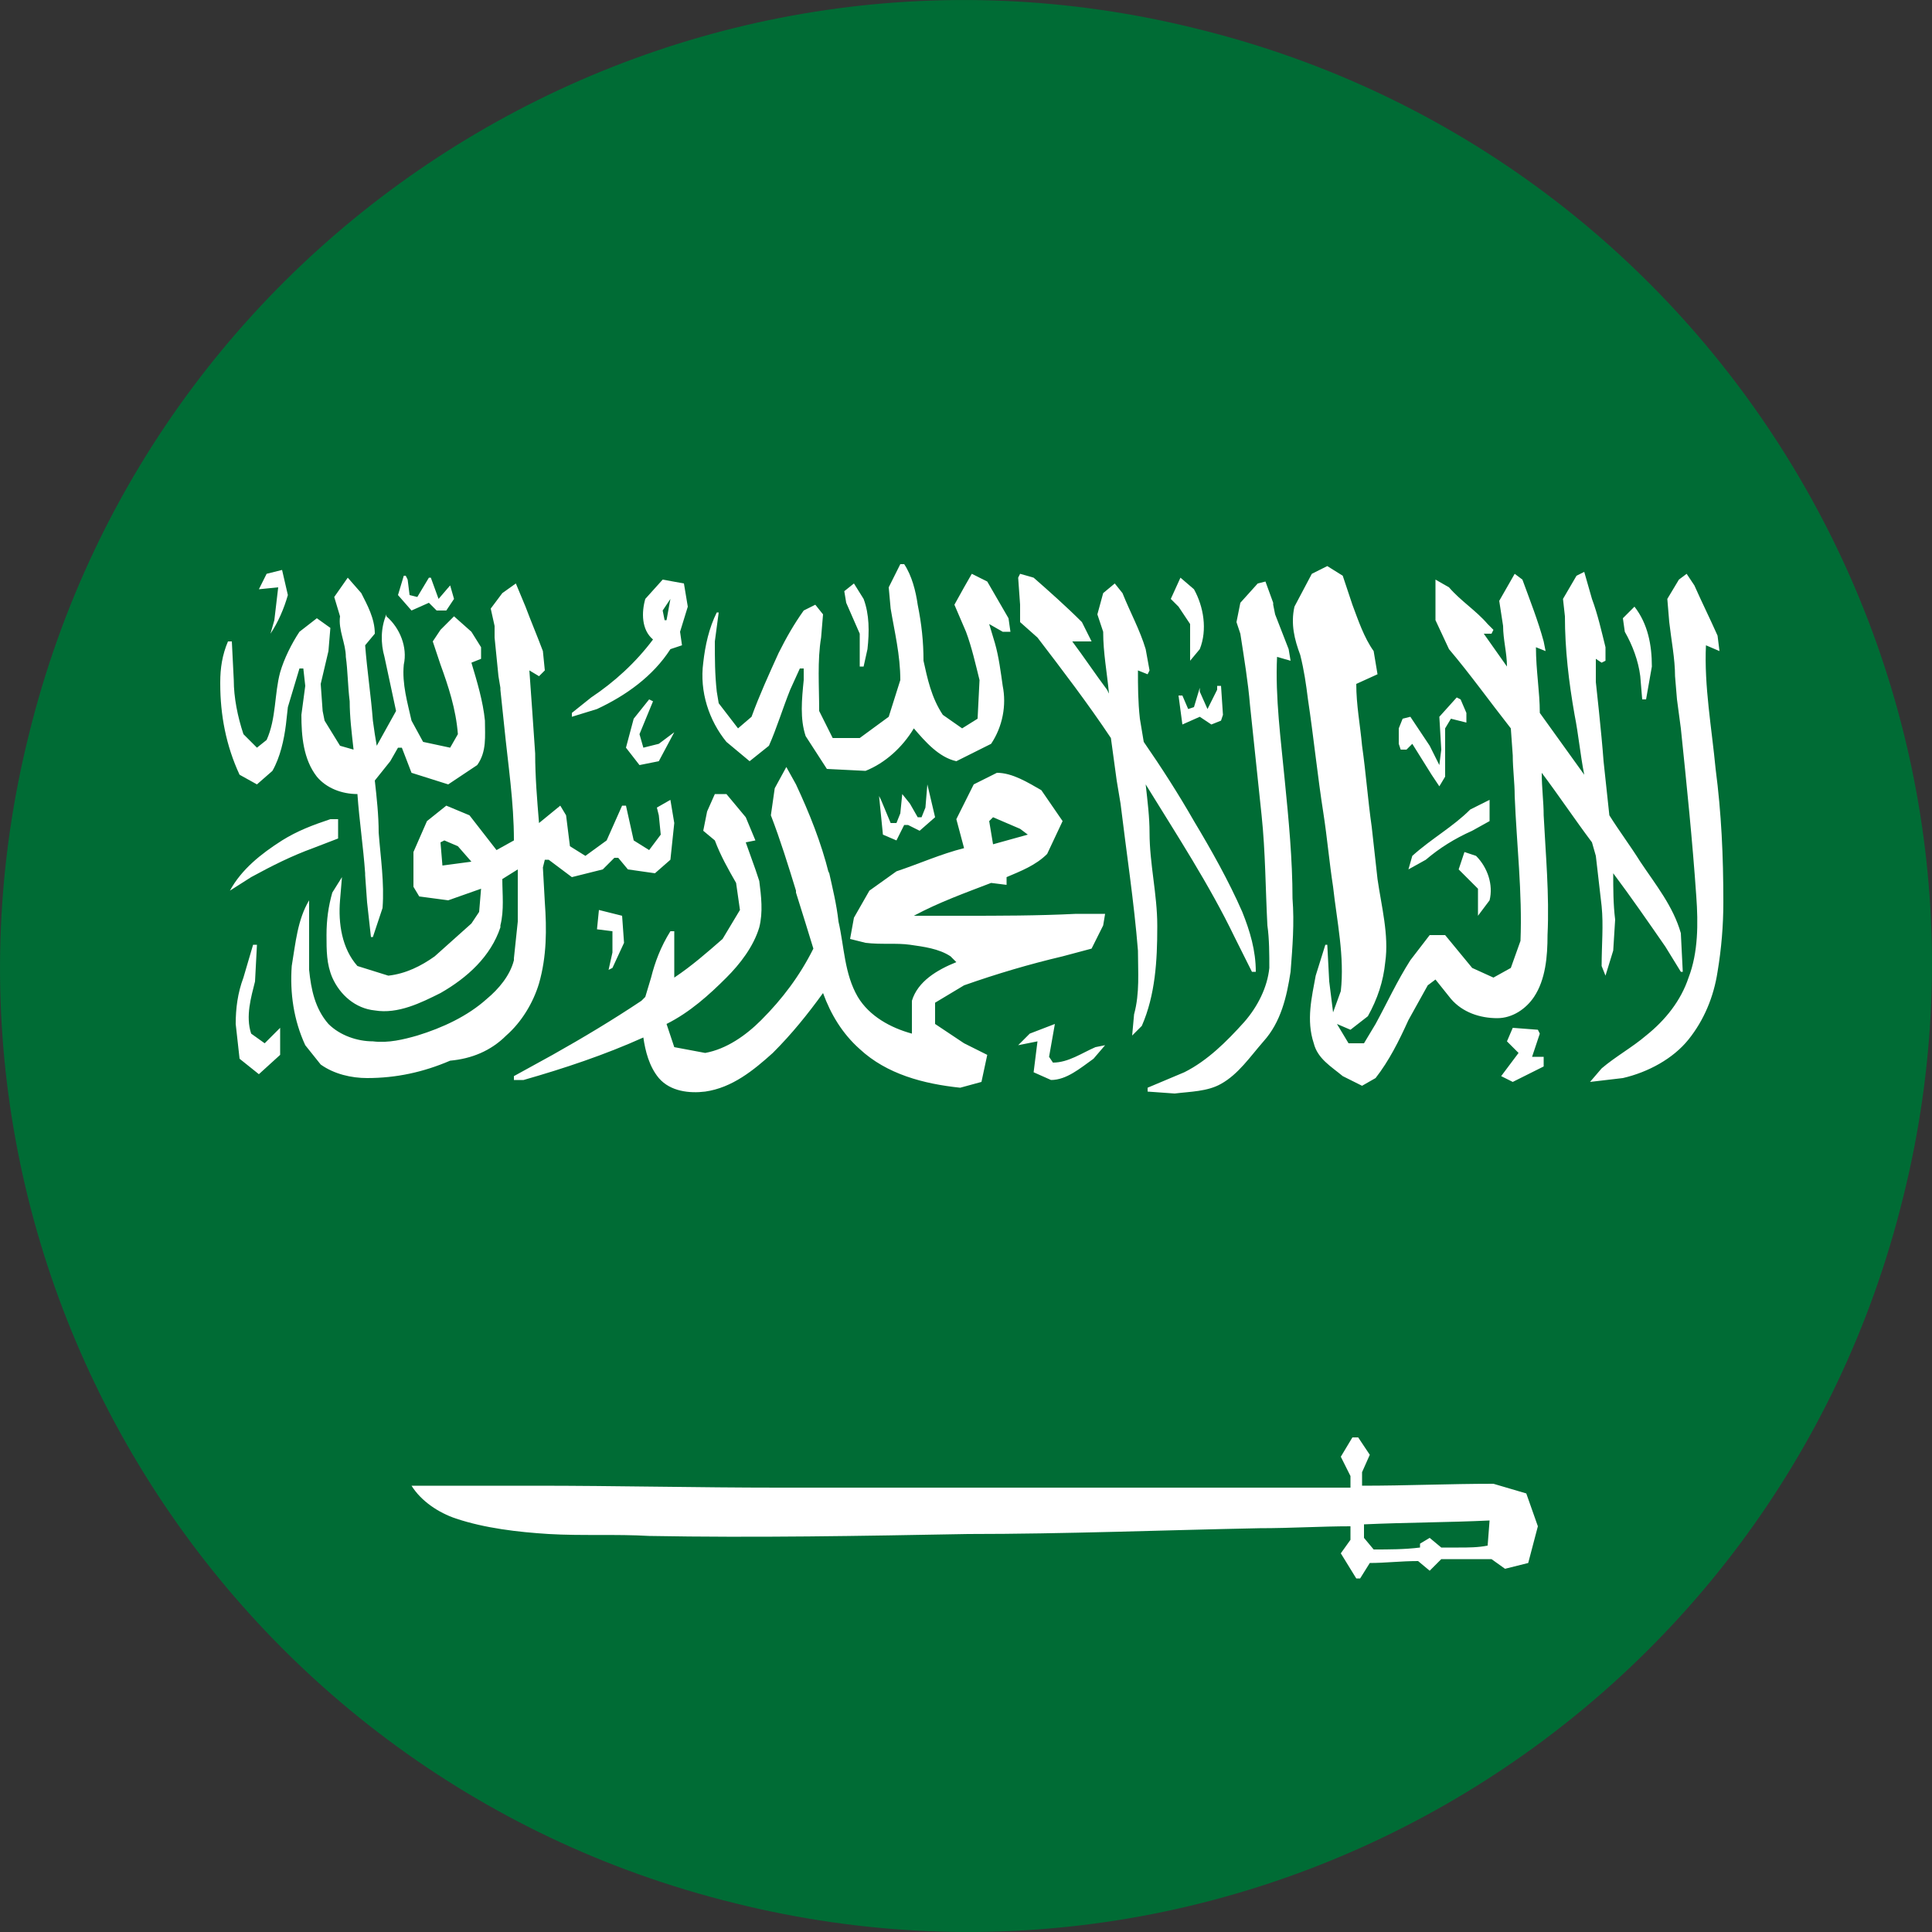
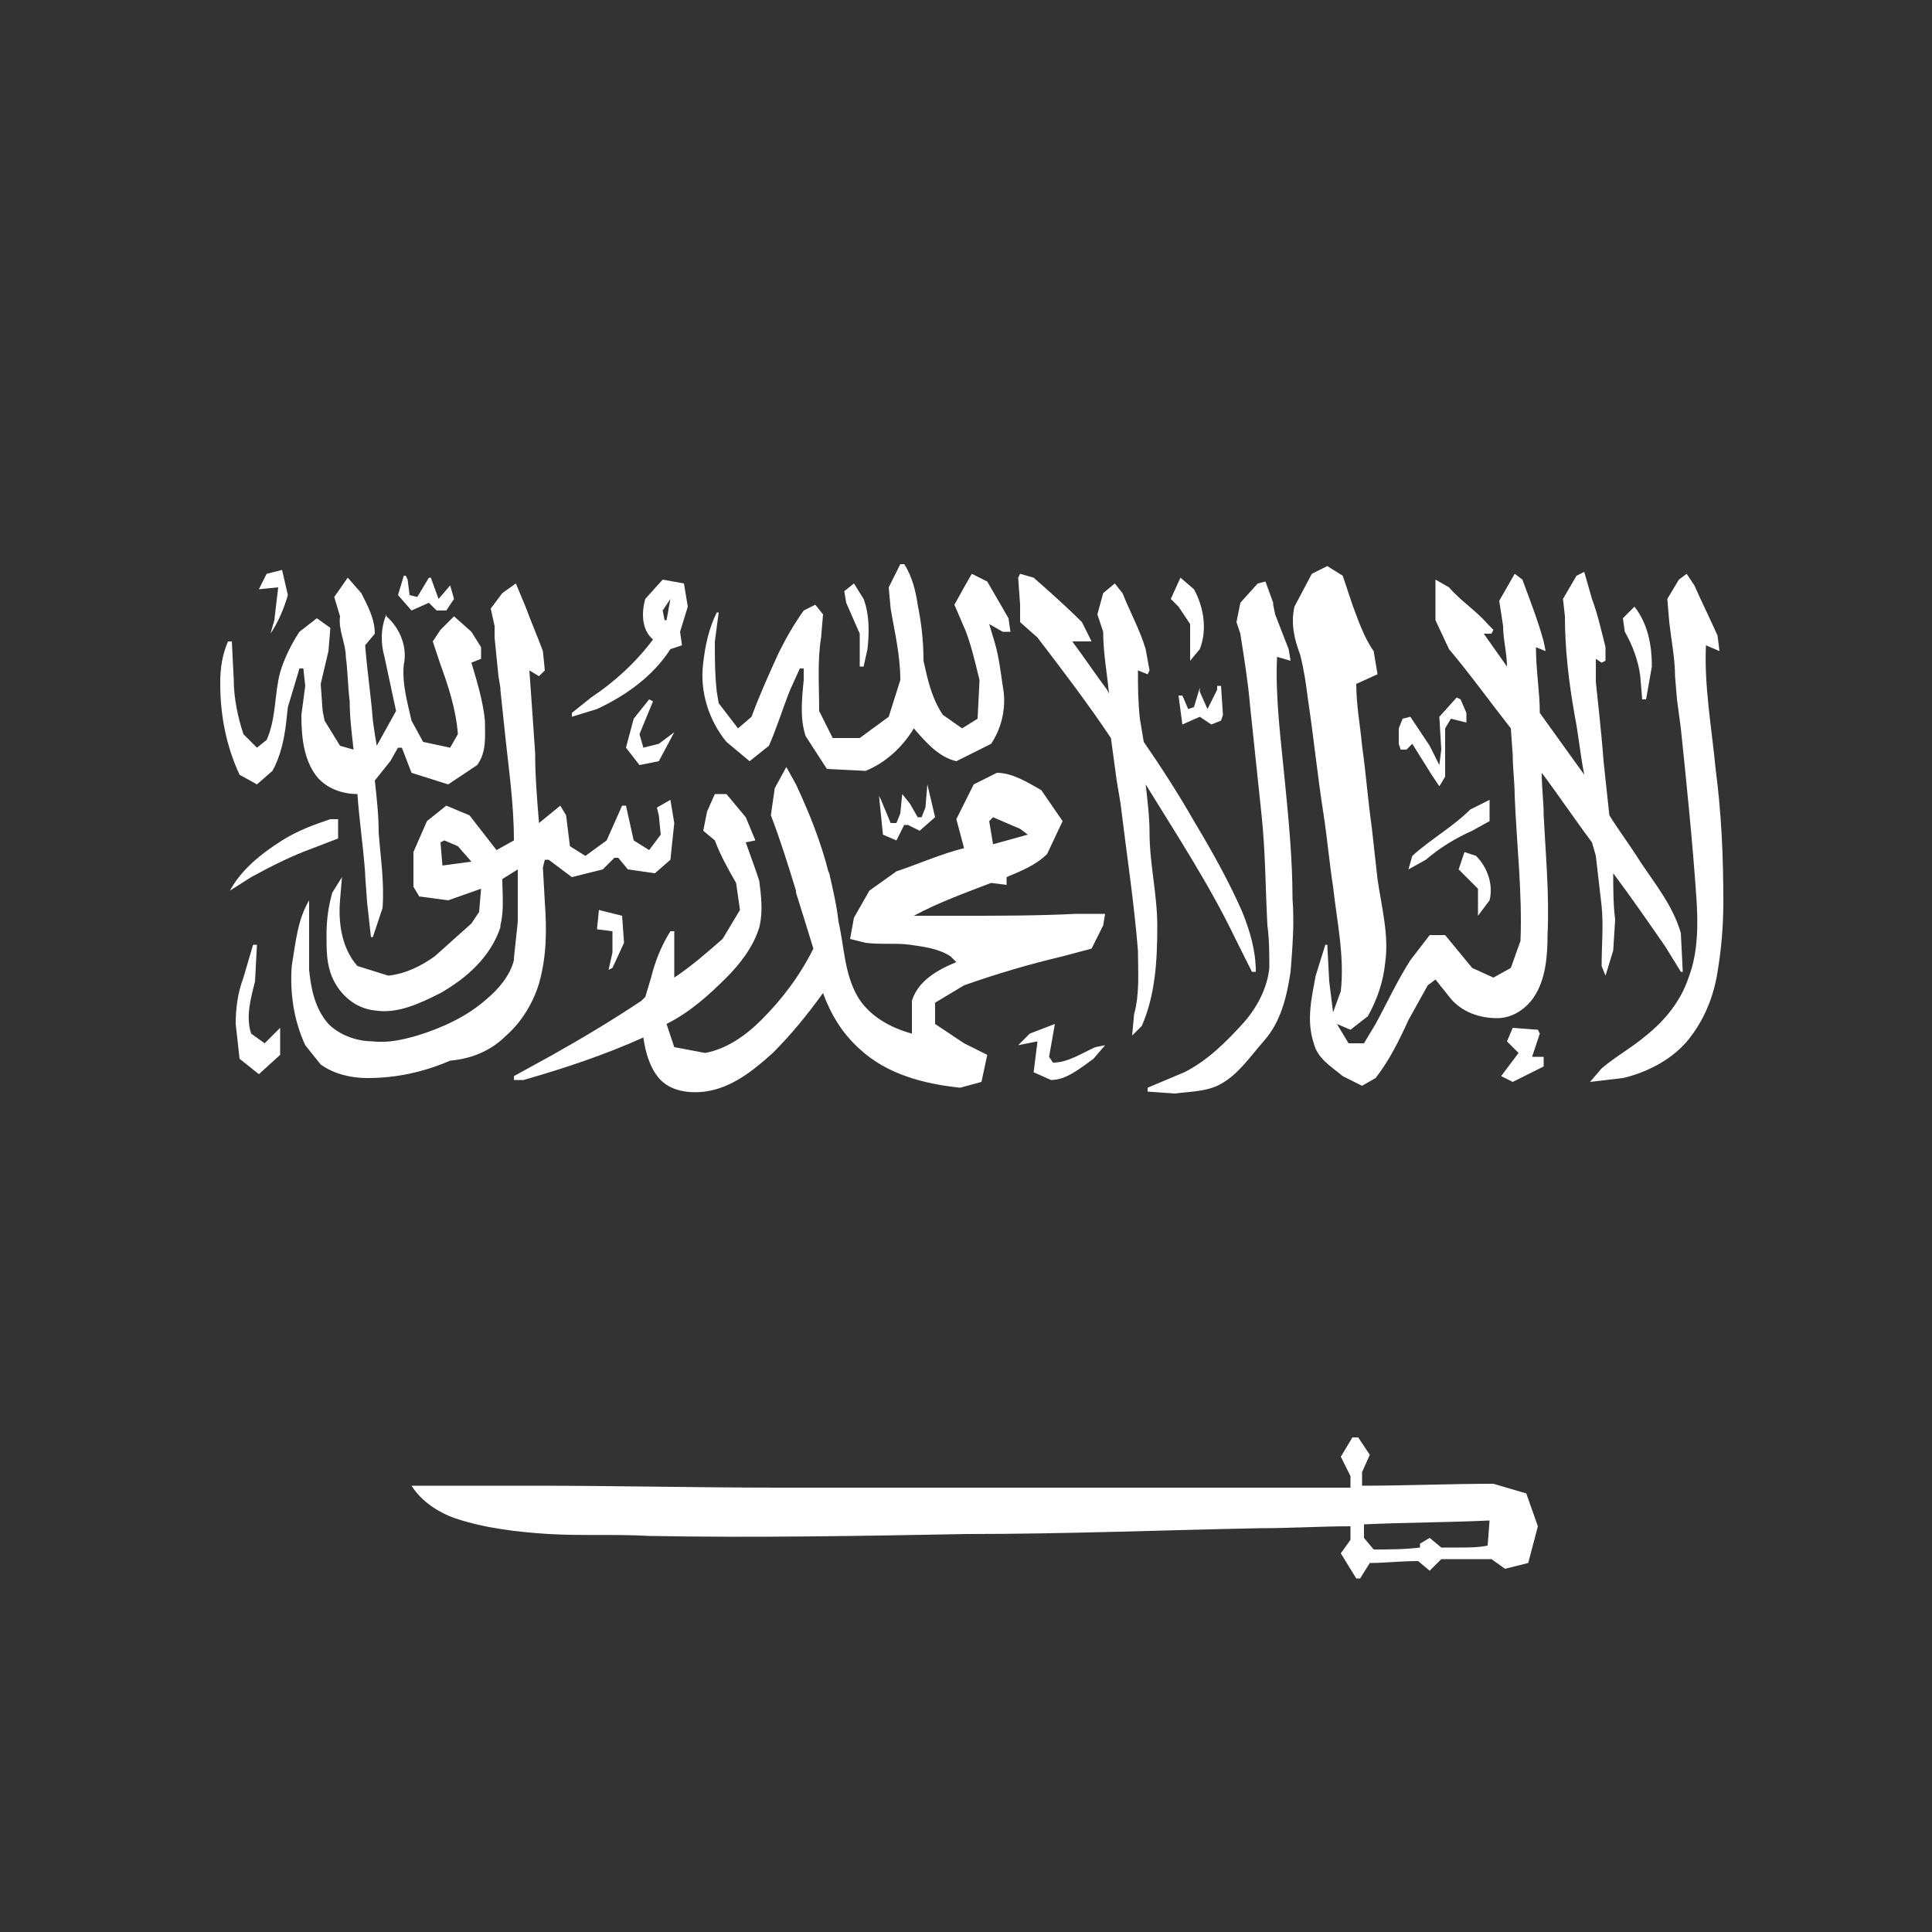
<svg xmlns="http://www.w3.org/2000/svg" version="1.1" id="svg2" x="0px" y="0px" viewBox="0 0 100 100" style="enable-background:new 0 0 100 100;" xml:space="preserve">
  <rect x="0" y="0" width="100" height="100" fill="#333333" stroke="none" />
  <style type="text/css">
	.st0{fill:#006C35;}
	.st1{fill:#FFFFFF;}
</style>
  <g>
-     <path class="st0" d="M1.5,38C8.1,11.2,35.2-5.2,62,1.5C88.8,8.1,105.2,35.2,98.5,62C91.9,88.8,64.8,105.2,38,98.5   C11.2,91.9-5.2,64.8,1.5,38" />
    <path class="st1" d="M14.2,32.1L14.2,32.1L14,32.8c0.4-0.6,0.7-1.3,0.9-2l-0.3-1.3l-0.8,0.2l-0.4,0.8l1-0.1L14.2,32.1z M13.3,40.6   l0.8-0.7c0.4-0.7,0.6-1.6,0.7-2.4l0.1-0.9l0,0l0.6-2l0.2,0l0.1,0.9L15.6,37c0,1.1,0.1,2.3,0.8,3.2c0.5,0.6,1.3,0.9,2.1,0.9   c0.1,1.4,0.3,2.7,0.4,4.1l0,0.1l0.1,1.4l0.2,1.8h0.1l0.5-1.5c0.1-1.3-0.1-2.6-0.2-3.9c0-0.9-0.1-1.8-0.2-2.7l0.8-1l0.4-0.7l0.2,0   l0.5,1.3l1.9,0.6l1.5-1c0.5-0.7,0.4-1.5,0.4-2.3c-0.1-1-0.4-2-0.7-3l0.5-0.2l0-0.6l-0.5-0.8l-0.9-0.8l-0.7,0.7l-0.4,0.6l0.4,1.2   c0.4,1.1,0.8,2.3,0.9,3.6l-0.4,0.7l-1.4-0.3l-0.6-1.1c-0.2-0.9-0.5-1.9-0.4-2.9c0.2-0.9-0.2-1.9-0.9-2.5L20,31.8   c-0.3,0.7-0.3,1.5-0.1,2.2c0.2,0.9,0.4,1.9,0.6,2.8l-1,1.8l-0.1-0.6l-0.1-0.7c-0.1-1.3-0.3-2.6-0.4-3.9l0.5-0.6   c0-0.8-0.4-1.5-0.7-2.1L18,29.9l-0.7,1l0.3,1c-0.1,0.7,0.3,1.4,0.3,2.1c0.1,0.7,0.1,1.5,0.2,2.3c0,0.8,0.1,1.6,0.2,2.5l-0.7-0.2   l-0.8-1.3l-0.1-0.5l-0.1-1.4l0.4-1.7l0.1-1.2L16.4,32l-0.9,0.7c-0.4,0.6-0.8,1.4-1,2.1l0,0c-0.3,1.1-0.2,2.4-0.7,3.5l-0.5,0.4   L12.6,38c-0.3-0.9-0.5-1.9-0.5-2.8l-0.1-2l-0.2,0c-0.3,0.7-0.4,1.4-0.4,2.1l0,0.1c0,1.6,0.3,3.2,1,4.7L13.3,40.6z M33.6,36.2   l-0.8,1l-0.4,1.5l0.7,0.9l1-0.2l0.8-1.5l-0.8,0.6l-0.8,0.2l-0.2-0.7l0.7-1.7L33.6,36.2z M34.7,31l-0.2,1.1l-0.1,0l-0.1-0.5L34.7,31   z M34.7,33.6l0.6-0.2l-0.1-0.7l0.4-1.3l-0.2-1.2L34.3,30l-0.9,1c-0.2,0.7-0.2,1.6,0.4,2.1c-0.9,1.2-2,2.2-3.2,3l-1,0.8l0,0.2   l1.3-0.4C32.4,36,33.8,35,34.7,33.6 M22.2,31.2l0.4,0.4l0.5,0l0.4-0.6l-0.2-0.7L22.7,31l-0.4-1.1l-0.1,0l-0.6,1l-0.4-0.1L21.1,30   L21,29.8l-0.1,0l-0.3,1l0.7,0.8L22.2,31.2z M16.2,43.9l1.3-0.5l0-1l-0.4,0c-0.9,0.3-1.7,0.6-2.5,1.1c-1.1,0.7-2.1,1.5-2.7,2.6   l1.1-0.7C14.1,44.8,15.1,44.3,16.2,43.9 M13,53.5c-0.3-0.9,0-1.9,0.2-2.7l0.1-1.9l-0.2,0l-0.5,1.7c-0.3,0.8-0.4,1.6-0.4,2.4   l0.2,1.8l1,0.8l1.1-1l0-1.4L13.7,54L13,53.5z M88.8,39.8c-0.2-2.1-0.6-4.3-0.5-6.4l0.7,0.3l-0.1-0.8c-0.4-0.9-0.8-1.7-1.2-2.6   l-0.4-0.6l-0.4,0.3l-0.6,1l0.1,1.2c0.1,0.9,0.3,1.9,0.3,2.8l0.1,1.2l0.2,1.5c0.3,2.9,0.6,5.8,0.8,8.7c0.1,1.4,0.1,2.9-0.4,4.2   c-0.4,1.2-1.2,2.2-2.2,3c-0.7,0.6-1.6,1.1-2.3,1.7l-0.6,0.7l1.7-0.2c1.3-0.3,2.6-1,3.4-2c0.8-1,1.3-2.2,1.5-3.5l0,0   c0.2-1.2,0.3-2.4,0.3-3.6C89.2,44.3,89.1,42.1,88.8,39.8 M79.9,42.2c0-0.7-0.1-1.4-0.1-2.2c0.9,1.2,1.7,2.4,2.6,3.6l0.2,0.7   c0.1,0.9,0.2,1.7,0.3,2.6c0.1,1,0,2,0,3.1l0.2,0.5l0.4-1.3l0.1-1.6c-0.1-0.8-0.1-1.6-0.1-2.4c0.9,1.2,1.8,2.5,2.7,3.8l0.8,1.3   l0.1,0L87,48.3c-0.4-1.4-1.3-2.5-2.1-3.7c-0.5-0.8-1.1-1.6-1.6-2.4c-0.1-0.9-0.2-1.9-0.3-2.8c-0.1-1.4-0.4-4.1-0.4-4.1l0-1.2   l0.3,0.2l0.2-0.1l0-0.7c-0.2-0.8-0.4-1.7-0.7-2.5L82,29.6l-0.4,0.2l-0.7,1.2l0.1,0.9c0,1.7,0.2,3.4,0.5,5.1c0.2,1,0.3,2.1,0.5,3.1   c-0.8-1.1-1.5-2.1-2.3-3.2c0-1.1-0.2-2.2-0.2-3.4l0.5,0.2l-0.1-0.5c-0.3-1.1-0.7-2.1-1.1-3.2l-0.4-0.3l-0.8,1.4l0.2,1.3   c0,0.7,0.2,1.4,0.2,2.1l-1.2-1.7h0.4l0.1-0.2L77,32.3c-0.6-0.7-1.4-1.2-2-1.9L74.3,30l0,0.4l0,1.7l0.7,1.5c1.1,1.3,2.1,2.7,3.2,4.1   l0.1,1.4c0,0.7,0.1,1.4,0.1,2.1l0,0c0.1,2.5,0.4,5,0.3,7.5l-0.5,1.4l-0.9,0.5l-1.1-0.5l-1.4-1.7l-0.8,0L73,49.7   c-0.7,1.1-1.2,2.2-1.8,3.3L70.6,54l-0.8,0l-0.6-1l0.7,0.3l0.9-0.7c0.5-0.9,0.8-1.8,0.9-2.8c0.2-1.4-0.2-2.9-0.4-4.3   c-0.1-0.9-0.2-1.8-0.3-2.7l0,0c-0.2-1.4-0.3-2.8-0.5-4.2c-0.1-1.1-0.3-2.1-0.3-3.2l1.1-0.5l-0.2-1.2c-0.5-0.7-0.8-1.6-1.1-2.4   l-0.5-1.5l-0.8-0.5l-0.8,0.4l-0.9,1.7c-0.2,0.9,0,1.7,0.3,2.5c0.2,0.8,0.3,1.5,0.4,2.3c0.3,2,0.5,4,0.8,5.9   c0.2,1.3,0.3,2.5,0.5,3.8c0.2,1.8,0.6,3.6,0.4,5.4L69,52.4l-0.2-1.6l-0.1-1.9l-0.1,0l-0.5,1.6c-0.2,1.1-0.5,2.3-0.1,3.5   c0.2,0.8,0.9,1.2,1.5,1.7l1,0.5l0.7-0.4c0.7-0.9,1.2-1.9,1.7-3l1-1.8l0.4-0.3l0.8,1c0.6,0.7,1.5,1,2.4,1c0.8,0,1.5-0.5,1.9-1.1   c0.6-0.9,0.7-2.1,0.7-3.2l0,0C80.2,46.3,80,44.2,79.9,42.2 M79.3,54.7l0.4-1.2l-0.1-0.2l-1.3-0.1L78,53.9l0.6,0.6l-0.9,1.2l0.6,0.3   l1.6-0.8l0-0.5L79.3,54.7z M22.9,44.8l-0.1-1.2l0.2-0.1l0.7,0.3l0.7,0.8L22.9,44.8z M26.2,53.6c0.8-0.7,1.4-1.7,1.7-2.7   c0.4-1.4,0.4-2.8,0.3-4.2l-0.1-1.8l0.1-0.4l0.2,0l1.2,0.9l1.6-0.4l0.6-0.6l0.2,0l0.5,0.6l1.4,0.2l0.8-0.7l0.2-1.9l-0.2-1.2L34,41.8   l0.1,0.4l0.1,1L33.6,44l-0.8-0.5l-0.4-1.8l-0.2,0l-0.8,1.8l-1.1,0.8l-0.8-0.5l-0.2-1.6L29,41.7l-1.1,0.9c-0.1-1.2-0.2-2.4-0.2-3.6   c-0.1-1.5-0.2-2.9-0.3-4.3l0.5,0.3l0.3-0.3l-0.1-1c-0.3-0.8-0.6-1.5-0.9-2.3l-0.5-1.2l-0.7,0.5l-0.6,0.8l0.2,0.9l0,0.6l0.2,2   l0.1,0.6l0,0.1l0.2,1.9l0,0c0.2,2,0.5,3.9,0.5,5.9L25.7,44l-1.4-1.8l-1.2-0.5l-1,0.8l-0.7,1.6l0,1.8l0.3,0.5l1.5,0.2l1.7-0.6   l-0.1,1.2l-0.4,0.6l-1.9,1.7c-0.7,0.5-1.5,0.9-2.4,1L18.5,50c-0.8-0.9-1-2.2-0.9-3.4l0.1-1.2l-0.5,0.8c-0.2,0.7-0.3,1.4-0.3,2.2   c0,0.8,0,1.5,0.3,2.2c0.4,0.9,1.2,1.6,2.2,1.7c1.2,0.2,2.4-0.4,3.4-0.9c1.4-0.8,2.6-1.9,3.1-3.4l0-0.1c0.2-0.8,0.1-1.6,0.1-2.4   l0.8-0.5c0,0.9,0,1.8,0,2.7l-0.2,1.9l0,0.1c-0.2,0.8-0.8,1.5-1.4,2c-1,0.9-2.3,1.5-3.6,1.9c-0.7,0.2-1.5,0.4-2.3,0.3   c-0.8,0-1.7-0.3-2.3-0.9c-0.7-0.8-0.9-1.8-1-2.8v-1.5l0-2.1c-0.6,1-0.7,2.2-0.9,3.4c-0.1,1.4,0.1,2.8,0.7,4.1l0.8,1   c0.7,0.5,1.6,0.7,2.4,0.7c1.5,0,2.9-0.3,4.3-0.9C24.4,54.8,25.4,54.4,26.2,53.6 M38.8,39.4l1-0.8c0.4-0.9,0.7-1.9,1.1-2.9l0.5-1.1   l0.2,0l0,0.6c-0.1,1-0.2,2,0.1,2.9l1.1,1.7l2,0.1c1-0.4,1.9-1.2,2.5-2.2c0.6,0.7,1.3,1.5,2.2,1.7l1.8-0.9c0.6-0.9,0.8-2,0.6-3   c-0.1-0.7-0.2-1.5-0.4-2.2l-0.3-1l0.7,0.4l0.4,0l-0.1-0.7l-1.1-1.9l-0.8-0.4l-0.4,0.7l-0.5,0.9l0.6,1.4c0.3,0.8,0.5,1.7,0.7,2.5   l-0.1,2l-0.8,0.5l-1-0.7c-0.6-0.9-0.8-1.9-1-2.8c0-1-0.1-1.9-0.3-2.9c-0.1-0.7-0.3-1.5-0.7-2.1h-0.2l-0.6,1.2l0.1,1.1   c0.2,1.2,0.5,2.4,0.5,3.7L46,37.1l-1.5,1.1l-1.4,0l-0.7-1.4c0-1.3-0.1-2.6,0.1-3.8l0.1-1.2l-0.4-0.5l-0.6,0.3   c-0.5,0.7-0.9,1.4-1.3,2.2c-0.5,1.1-1,2.2-1.4,3.3l-0.7,0.6l-1-1.3l-0.1-0.6C37,34.9,37,34.1,37,33.2l0.2-1.5l-0.1,0   c-0.4,0.8-0.6,1.7-0.7,2.6c-0.2,1.5,0.3,3,1.2,4.1L38.8,39.4z M77,80c-0.5,0.1-1,0.1-1.5,0.1c-0.3,0-0.6,0-0.9,0l-0.6-0.5l-0.5,0.3   l0,0.2c-0.8,0.1-1.6,0.1-2.4,0.1l-0.5-0.6l0-0.7c2.2-0.1,4.4-0.1,6.5-0.2L77,80z M77.3,76.8c-2.3,0-4.5,0.1-6.8,0.1l0-0.7l0.4-0.9   l-0.6-0.9l-0.3,0l-0.6,1l0.5,1l0,0.6C61.6,77,53.3,77,45,77c-0.9,0-1.7,0-2.6,0c-0.7,0-1.4,0-2.1,0c-4.2,0-8.4-0.1-12.6-0.1   c-1.1,0-2.1,0-3.2,0c-1.1,0-2.1,0-3.2,0c0.5,0.8,1.4,1.4,2.3,1.7c1.5,0.5,3.2,0.7,4.8,0.8c1.7,0.1,3.5,0,5.2,0.1   c5.5,0.1,11,0,16.5-0.1c5,0,10.1-0.2,15.1-0.3c1.6,0,3.2-0.1,4.7-0.1v0.7l-0.5,0.7l0.8,1.3h0.2l0.5-0.8c0.8,0,1.6-0.1,2.5-0.1   l0.6,0.5l0.6-0.6c0.9,0,1.8,0,2.6,0l0.7,0.5l1.2-0.3l0.5-1.9L79,77.3L77.3,76.8z M76.1,41.9c-0.9,0.9-2,1.5-3,2.4L72.9,45l0.9-0.5   c0.7-0.6,1.5-1.1,2.4-1.5l0.9-0.5l0-1.1L76.1,41.9z M61.6,32.3l0,1.9l0.5-0.6c0.4-1,0.2-2.2-0.3-3.1l-0.7-0.6L60.6,31l0.4,0.4   L61.6,32.3z M62.1,35.6l-0.3,1l-0.3,0.1L61.2,36L61,36l0.2,1.5l0.9-0.4l0.6,0.4l0.5-0.2l0.1-0.3l-0.1-1.5l-0.2,0L63,35.7l-0.5,1   l-0.4-0.9L62.1,35.6z M64.7,36.5c0.2,1.9,0.4,3.8,0.6,5.7c0.2,1.9,0.2,3.8,0.3,5.7c0.1,0.7,0.1,1.5,0.1,2.2c-0.1,1-0.6,2-1.3,2.8   c-0.9,1-1.9,2-3.1,2.6l-1.9,0.8v0.2l1.4,0.1c0.8-0.1,1.7-0.1,2.4-0.5c0.9-0.5,1.5-1.4,2.2-2.2c0.9-1,1.2-2.3,1.4-3.6   c0.1-1.3,0.2-2.5,0.1-3.8c0-2-0.2-4.1-0.4-6.1c-0.2-2.1-0.5-4.3-0.4-6.4l0.7,0.2l-0.1-0.6L66,31.8l-0.1-0.5l0-0.1l-0.4-1.1   l-0.4,0.1l-0.9,1l-0.2,1l0.2,0.6C64.4,34.1,64.6,35.3,64.7,36.5 M72.8,38.8l0.3-0.3l1,1.6l0.4,0.6l0.3-0.5c0-0.8,0-1.6,0-2.5   l0.3-0.5l0.8,0.2l0-0.5l-0.3-0.7l-0.2-0.1l-0.9,1l0.1,1.7l-0.1,0.8l-0.5-1L73,37.1l-0.4,0.1l-0.2,0.5v0.8l0.1,0.3L72.8,38.8z    M44.5,32.8l0,1.7h0.2l0.2-0.9c0.1-0.9,0.1-1.8-0.2-2.6l-0.5-0.8l-0.5,0.4l0.1,0.6L44.5,32.8z M77.1,46.6c0.2-0.8-0.1-1.7-0.7-2.3   l-0.6-0.2L75.5,45l1,1l0,1.4L77.1,46.6z M52.8,32.2l0.9,0.8c1.3,1.7,2.6,3.4,3.8,5.2c0.1,0.7,0.2,1.5,0.3,2.2l0,0l0.2,1.2   c0.3,2.5,0.7,5.1,0.9,7.6c0,1.1,0.1,2.2-0.2,3.3l-0.1,1.1l0.5-0.5c0.7-1.6,0.8-3.4,0.8-5.1l0-0.1c0-1.6-0.4-3.2-0.4-4.8   c0-0.8-0.1-1.6-0.2-2.5c1.6,2.6,3.3,5.2,4.6,7.9l0.9,1.8l0.2,0c0-1.1-0.3-2.1-0.7-3.1c-0.7-1.6-1.6-3.2-2.5-4.7   c-0.8-1.4-1.7-2.8-2.6-4.1l-0.2-1.2c-0.1-0.9-0.1-1.7-0.1-2.5l0.5,0.2l0.1-0.2l-0.2-1.1c-0.3-1-0.8-1.9-1.2-2.9l-0.4-0.5l-0.6,0.5   l-0.3,1.1l0.3,0.9c0,1.1,0.2,2.1,0.3,3.2l-0.1-0.2c-0.6-0.8-1.2-1.7-1.8-2.5l1,0L56,32.2c-0.8-0.8-1.7-1.6-2.5-2.3l-0.7-0.2   l-0.1,0.2l0.1,1.4L52.8,32.2z M46.8,42.7H47l0.6,0.3l0.8-0.7L48,40.6l-0.1,1.2l-0.2,0.5l-0.2,0l-0.4-0.7l-0.4-0.5l-0.1,1l-0.2,0.5   l-0.3,0l-0.5-1.2l-0.1-0.2l0.2,2l0.7,0.3L46.8,42.7z M31.5,50.2l0.2-0.1l0.6-1.3l-0.1-1.4L31,47.1l-0.1,1l0.8,0.1l0,1.1L31.5,50.2z    M51.4,42.3l1.4,0.6l0.4,0.3l-1.8,0.5l-0.2-1.2L51.4,42.3z M57.2,47.3l-1.5,0c-2,0.1-4,0.1-5.9,0.1c-0.2,0-0.4,0-0.7,0   c-0.6,0-1.2,0-1.8,0c1.3-0.7,2.7-1.2,4-1.7l0.8,0.1l0-0.4c0.7-0.3,1.5-0.6,2.1-1.2l0.8-1.7l-1.1-1.6c-0.7-0.4-1.5-0.9-2.3-0.9   l-1.2,0.6l-0.9,1.8l0.4,1.5c-1.2,0.3-2.3,0.8-3.5,1.2L45,46.1l-0.8,1.4L44,48.6l0.8,0.2c0.8,0.1,1.6,0,2.3,0.1   c0.7,0.1,1.5,0.2,2.1,0.6l0.3,0.3c-1,0.4-2,1-2.3,2l0,1.7c-1.1-0.3-2.2-0.9-2.8-1.9c-0.7-1.2-0.7-2.6-1-3.9   c-0.1-0.9-0.3-1.7-0.5-2.6v0.1c-0.4-1.6-1-3.1-1.7-4.6l-0.5-0.9l-0.6,1.1l-0.2,1.4c0.5,1.3,0.9,2.6,1.3,3.9l0,0.1l0.5,1.6l0,0   l0.4,1.3c-0.7,1.4-1.6,2.6-2.7,3.7c-0.8,0.8-1.8,1.5-2.9,1.7l-1.6-0.3L34.5,53c1.2-0.6,2.2-1.5,3.1-2.4c0.7-0.7,1.4-1.6,1.7-2.6   c0.2-0.8,0.1-1.6,0-2.4L39.1,45l-0.5-1.4l0.5-0.1l-0.5-1.2l-1-1.2l-0.6,0L36.6,42l-0.2,1l0.6,0.5c0.3,0.8,0.7,1.5,1.1,2.2l0.2,1.4   l-0.9,1.5c-0.8,0.7-1.6,1.4-2.5,2v-1l0-1.4h-0.2c-0.5,0.8-0.8,1.6-1,2.4l-0.3,1l-0.2,0.2c-1.5,1-3,1.9-4.6,2.8l-2,1.1l0,0.2l0.5,0   c2.1-0.6,4.2-1.3,6.2-2.2c0.1,0.7,0.3,1.5,0.8,2.1c0.6,0.7,1.6,0.8,2.4,0.7c1.4-0.2,2.5-1.1,3.5-2c1-1,1.8-2,2.6-3.1   c0.4,1.1,1,2.1,1.9,2.9c1.4,1.3,3.3,1.8,5.2,2l1.1-0.3l0.3-1.4L49.9,54l-1.5-1l0-1.1l1.5-0.9c1.7-0.6,3.4-1.1,5.1-1.5l1.5-0.4   l0.6-1.2L57.2,47.3z M84.9,35l0.1,1.2h0.2l0.3-1.7c0-1.1-0.2-2.2-0.9-3.1L84,32l0.1,0.7C84.5,33.4,84.8,34.2,84.9,35 M54.4,55.9   c0.8,0,1.5-0.6,2.2-1.1l0.6-0.7l-0.5,0.1c-0.7,0.3-1.4,0.8-2.2,0.8l-0.2-0.3l0.3-1.7l-1.3,0.5l-0.6,0.6l1-0.2l-0.2,1.6L54.4,55.9z" />
  </g>
</svg>